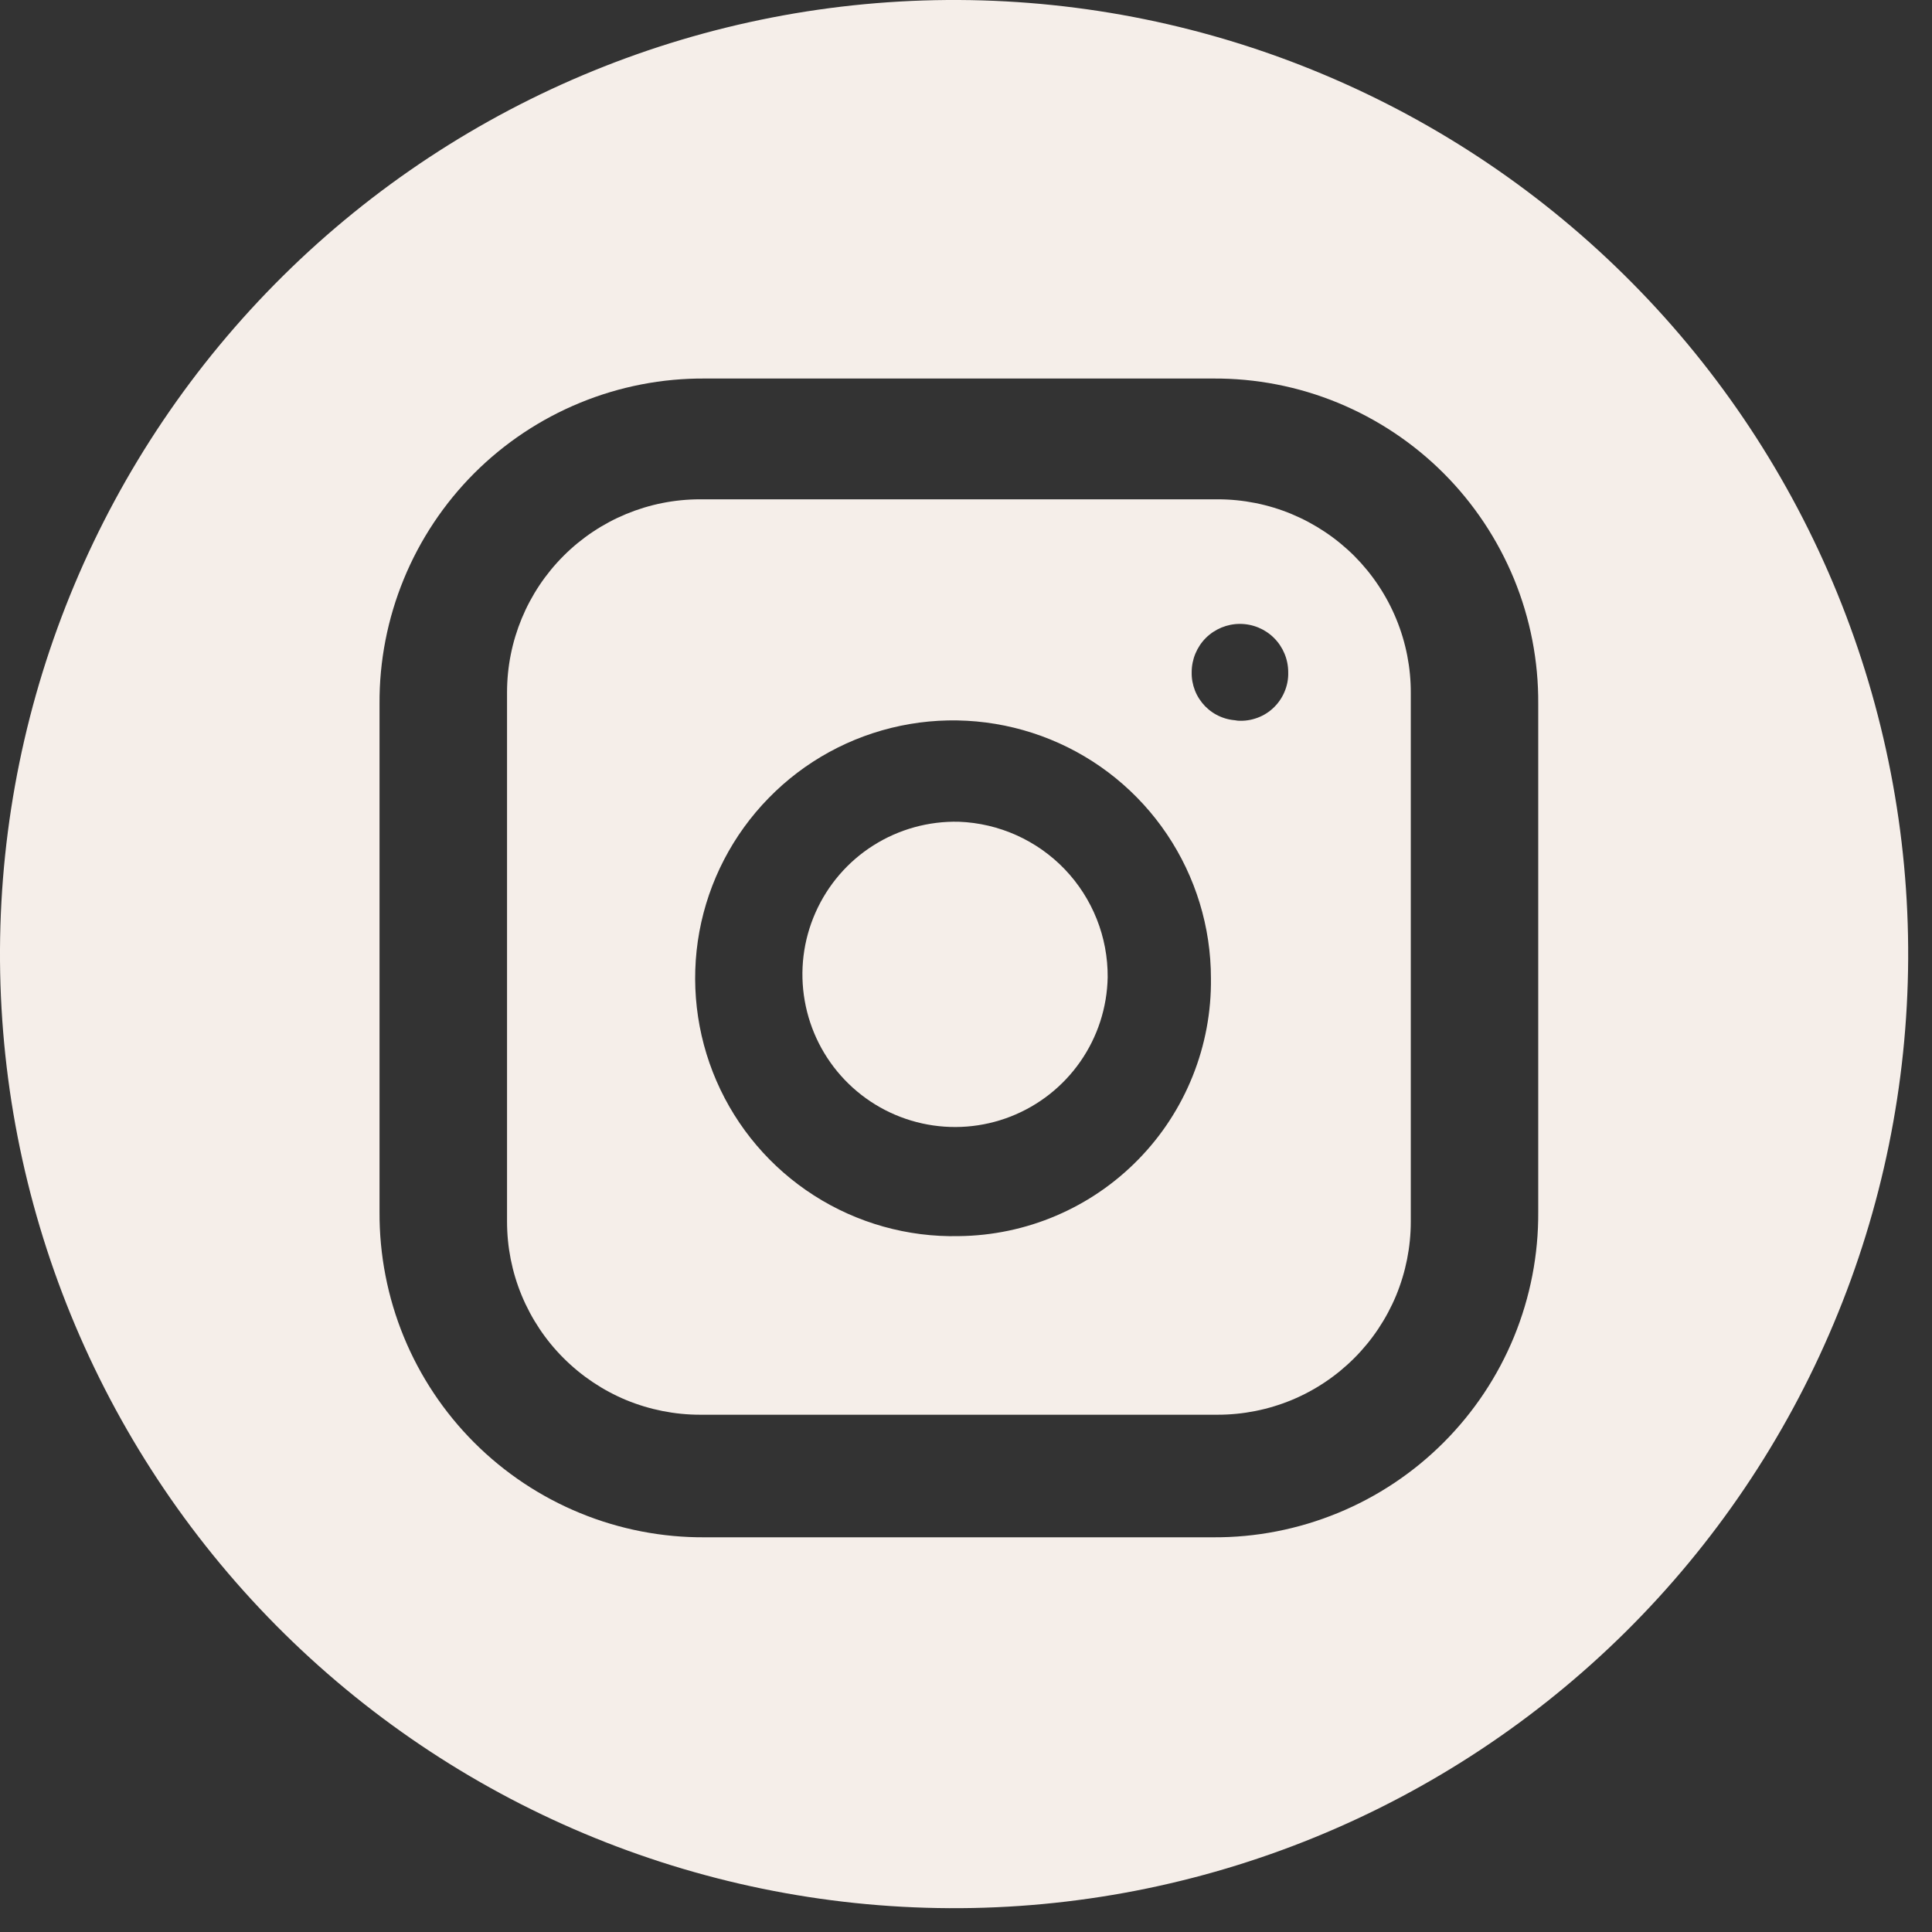
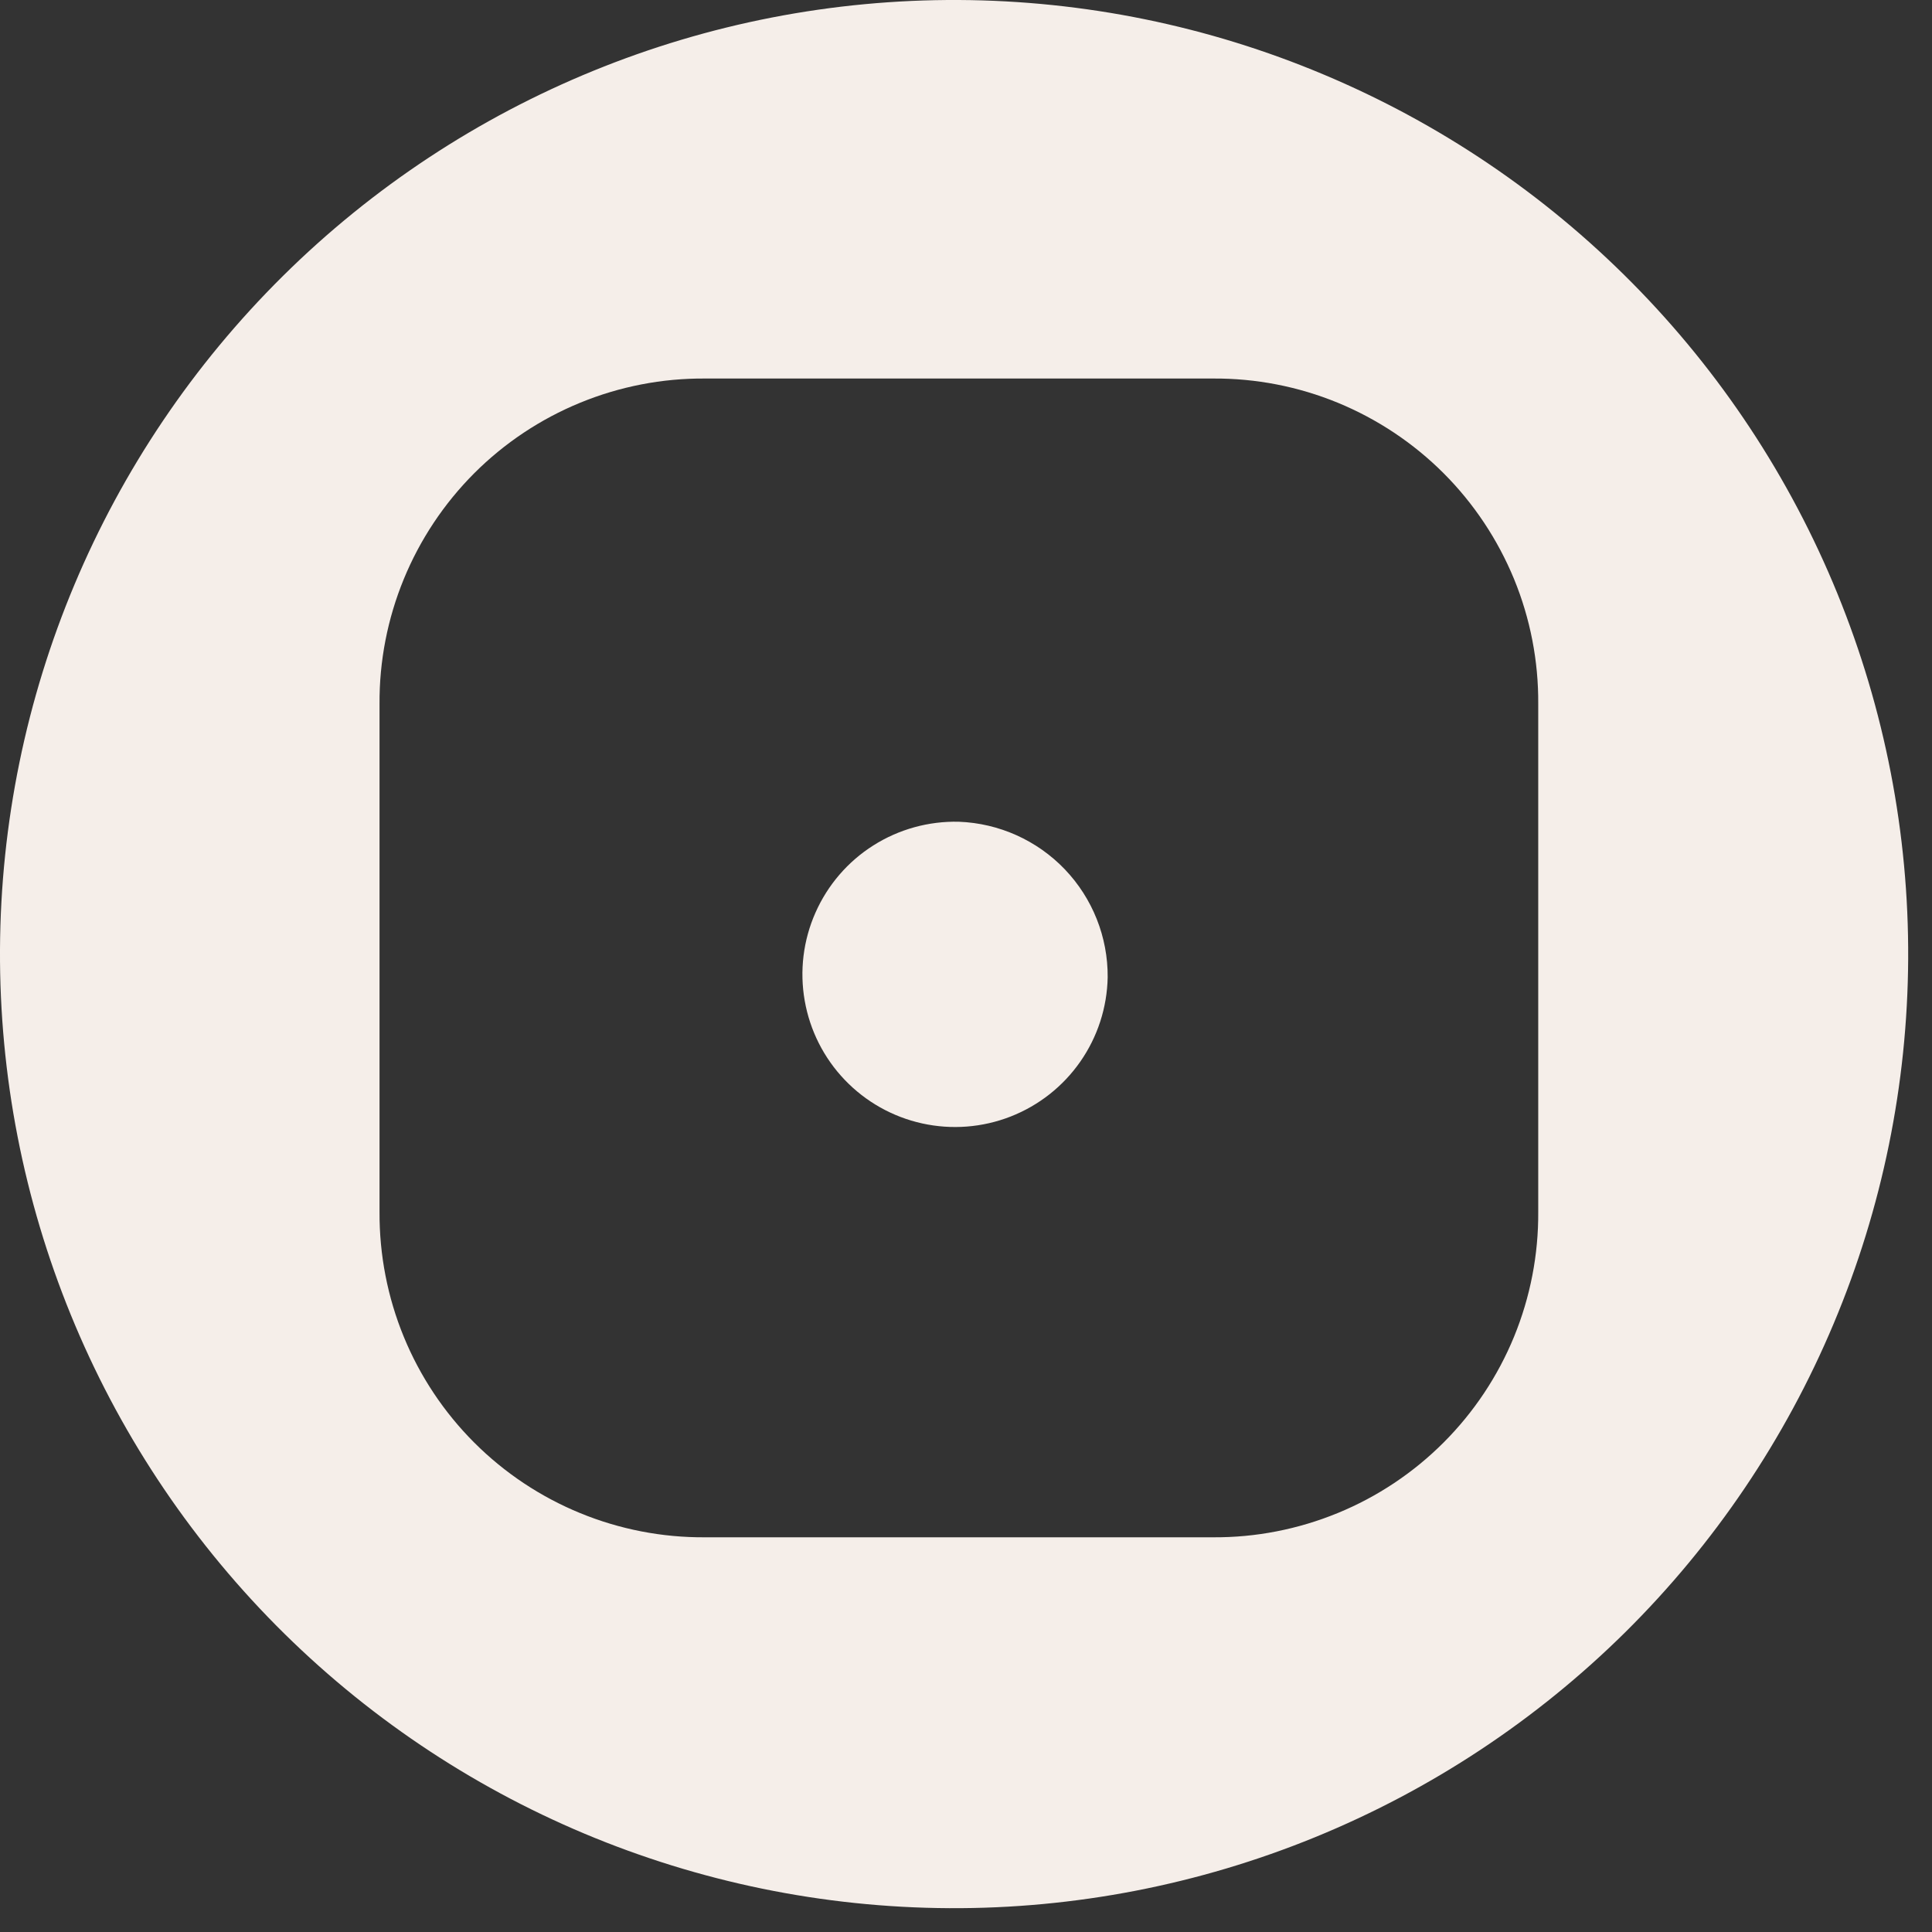
<svg xmlns="http://www.w3.org/2000/svg" width="27" height="27" viewBox="0 0 27 27" fill="none">
  <rect x="0" y="0" width="27" height="27" fill="#333333" stroke="none" />
  <path d="M15.48 13.657C15.472 14.08 15.339 14.49 15.097 14.837C14.856 15.183 14.517 15.45 14.123 15.604C13.729 15.758 13.299 15.791 12.887 15.7C12.474 15.609 12.098 15.397 11.806 15.092C11.514 14.787 11.319 14.402 11.246 13.985C11.173 13.569 11.225 13.141 11.396 12.755C11.567 12.368 11.848 12.041 12.205 11.815C12.562 11.589 12.978 11.474 13.4 11.484C13.961 11.505 14.492 11.743 14.881 12.149C15.269 12.555 15.484 13.096 15.48 13.657Z" fill="#F5EEE9" />
-   <path d="M17.017 6.978H9.784C9.068 6.978 8.382 7.262 7.876 7.768C7.37 8.274 7.086 8.96 7.086 9.676V17.072C7.086 17.427 7.155 17.777 7.291 18.105C7.427 18.432 7.625 18.73 7.876 18.98C8.127 19.231 8.424 19.43 8.751 19.566C9.079 19.701 9.43 19.771 9.784 19.771H17.017C17.372 19.771 17.723 19.701 18.05 19.566C18.378 19.43 18.675 19.231 18.926 18.98C19.176 18.73 19.375 18.432 19.511 18.105C19.646 17.777 19.716 17.427 19.716 17.072V9.69C19.718 9.334 19.649 8.982 19.514 8.653C19.379 8.324 19.18 8.025 18.93 7.773C18.679 7.522 18.381 7.322 18.053 7.185C17.725 7.048 17.373 6.978 17.017 6.978ZM13.4 17.275C12.684 17.291 11.979 17.093 11.376 16.707C10.773 16.321 10.298 15.764 10.013 15.107C9.728 14.45 9.645 13.723 9.774 13.019C9.904 12.315 10.241 11.665 10.742 11.153C11.242 10.64 11.884 10.289 12.585 10.143C13.287 9.997 14.015 10.064 14.679 10.334C15.342 10.604 15.91 11.066 16.309 11.66C16.709 12.255 16.923 12.955 16.923 13.671C16.929 14.139 16.842 14.604 16.668 15.038C16.494 15.473 16.236 15.869 15.909 16.203C15.582 16.538 15.192 16.805 14.761 16.989C14.331 17.173 13.868 17.27 13.4 17.275ZM17.315 10.068C17.227 10.068 17.14 10.051 17.059 10.017C16.977 9.983 16.904 9.933 16.842 9.87C16.781 9.807 16.732 9.732 16.7 9.651C16.668 9.569 16.652 9.482 16.654 9.394C16.654 9.215 16.725 9.043 16.851 8.916C16.978 8.79 17.149 8.719 17.328 8.719C17.507 8.719 17.679 8.79 17.805 8.916C17.932 9.043 18.003 9.215 18.003 9.394C18.006 9.489 17.988 9.583 17.95 9.671C17.913 9.759 17.857 9.837 17.787 9.901C17.716 9.966 17.632 10.014 17.541 10.042C17.451 10.071 17.355 10.08 17.26 10.068H17.315Z" fill="#F5EEE9" />
  <path d="M13.4 0C9.864 -0.018 6.466 1.37 3.953 3.858C1.44 6.346 0.018 9.731 0 13.267C-0.018 16.803 1.37 20.201 3.858 22.715C6.346 25.227 9.731 26.649 13.267 26.667C15.018 26.676 16.753 26.339 18.374 25.677C19.995 25.015 21.47 24.041 22.715 22.809C23.959 21.577 24.948 20.112 25.626 18.497C26.305 16.883 26.658 15.151 26.667 13.4C26.676 11.649 26.339 9.914 25.677 8.293C25.015 6.672 24.041 5.197 22.809 3.953C21.577 2.708 20.112 1.719 18.497 1.041C16.883 0.362 15.151 0.009 13.4 0ZM21.497 16.936C21.501 17.534 21.386 18.127 21.159 18.681C20.932 19.234 20.597 19.737 20.174 20.16C19.751 20.583 19.249 20.918 18.695 21.145C18.142 21.372 17.549 21.488 16.951 21.484H9.852C9.254 21.488 8.661 21.373 8.108 21.146C7.554 20.919 7.051 20.584 6.628 20.161C6.205 19.738 5.87 19.235 5.643 18.682C5.416 18.129 5.301 17.536 5.304 16.938V9.838C5.3 9.239 5.416 8.646 5.643 8.093C5.87 7.54 6.205 7.037 6.627 6.614C7.05 6.191 7.553 5.856 8.106 5.629C8.66 5.401 9.253 5.286 9.851 5.29H16.951C17.549 5.286 18.142 5.401 18.695 5.628C19.248 5.856 19.751 6.19 20.174 6.613C20.597 7.036 20.931 7.539 21.159 8.092C21.386 8.645 21.501 9.238 21.497 9.836V16.936Z" fill="#F5EEE9" />
</svg>